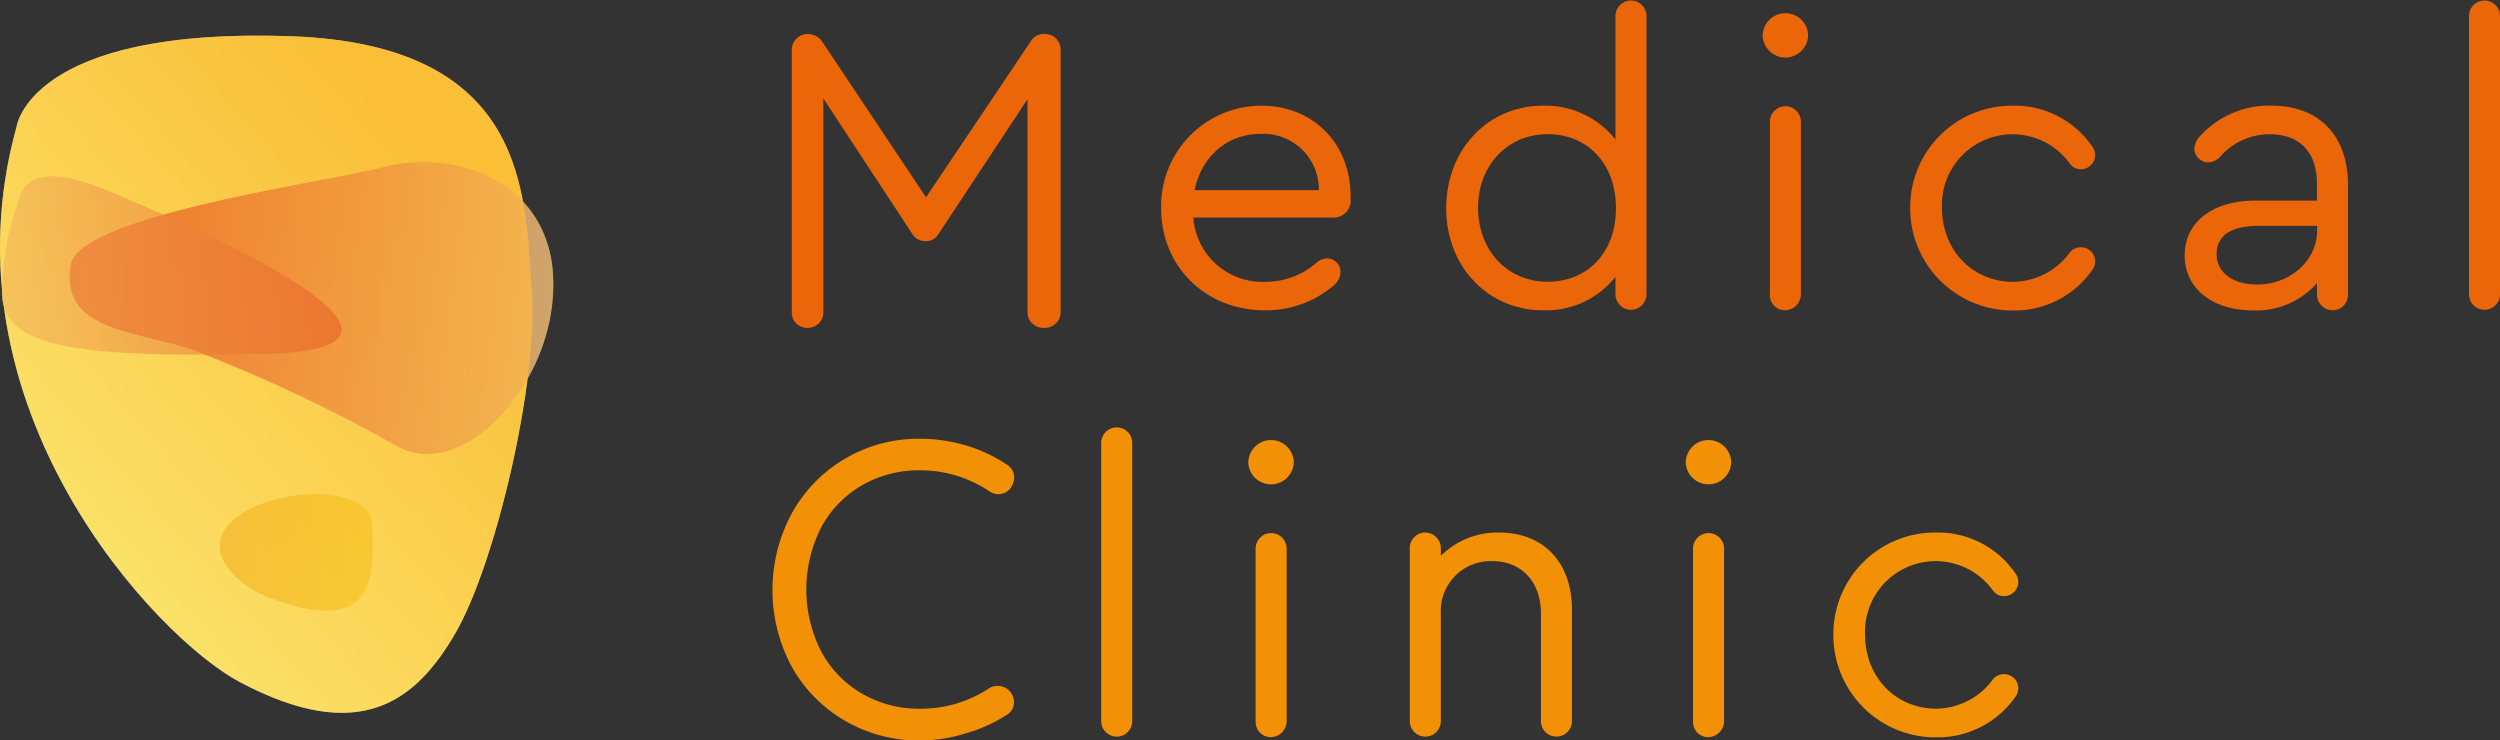
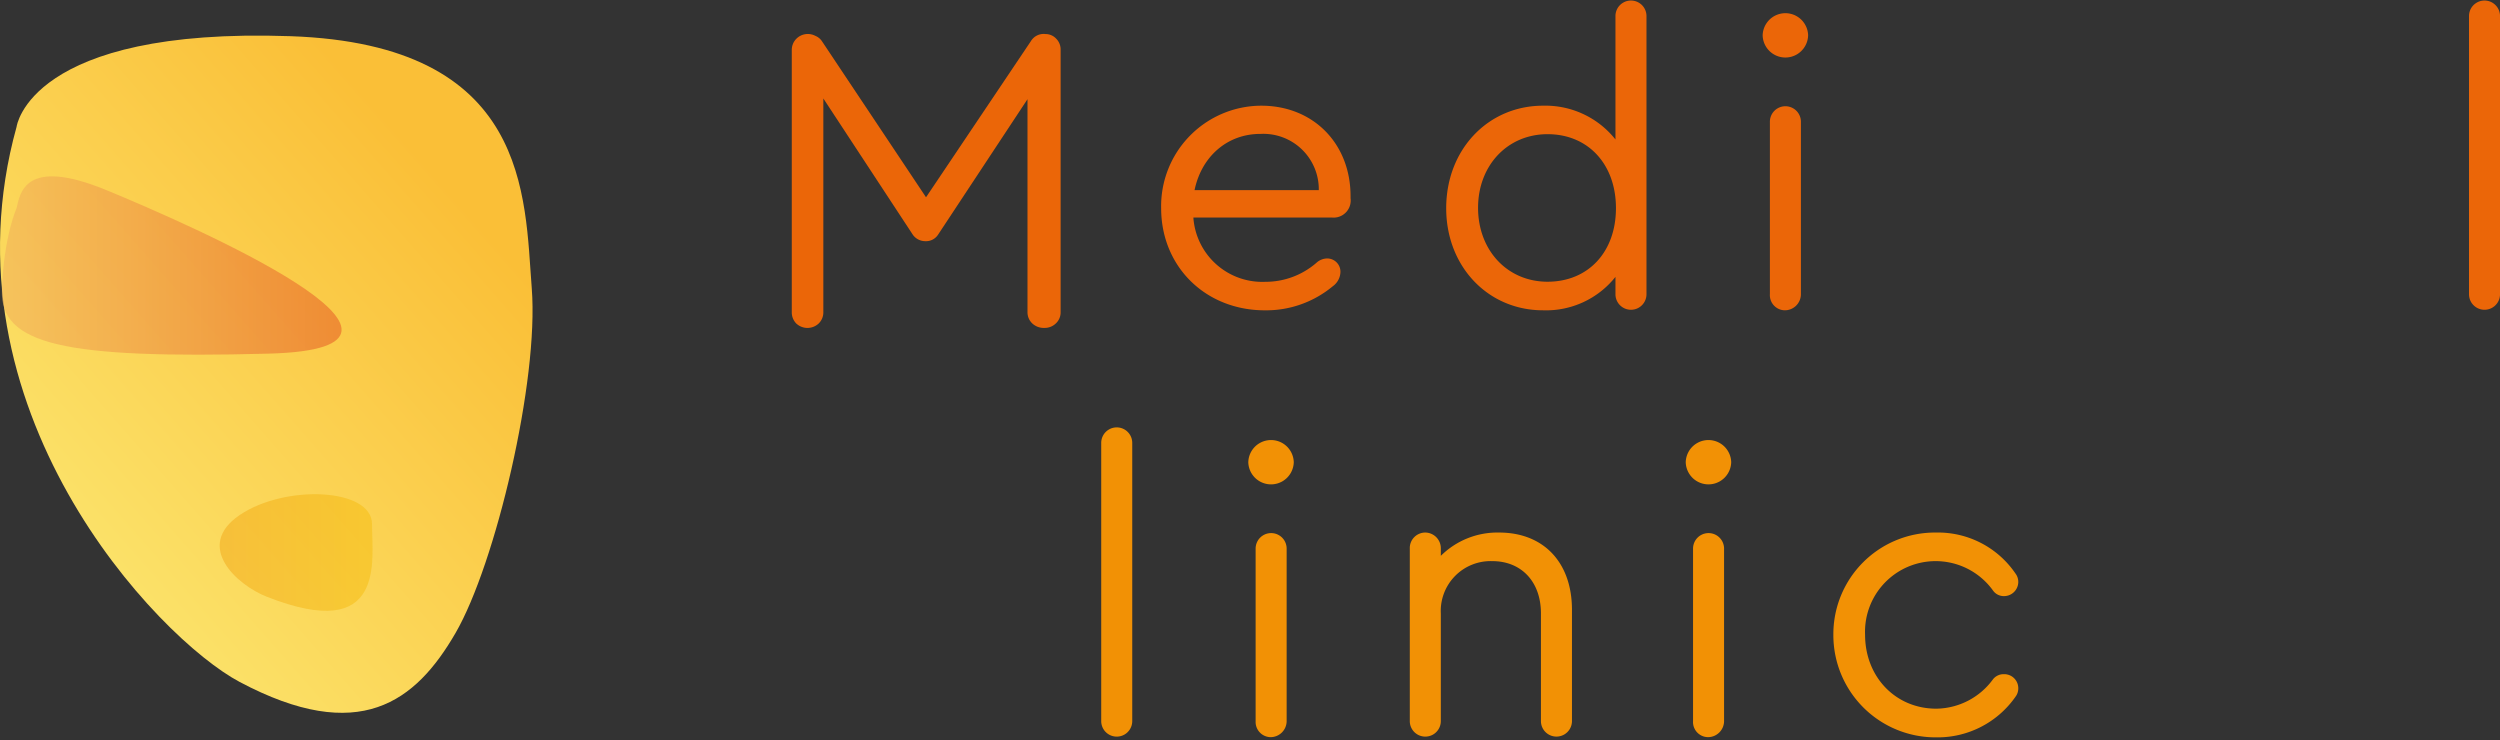
<svg xmlns="http://www.w3.org/2000/svg" width="338.477" height="100.256" viewBox="0 0 338.477 100.256">
  <rect x="0" y="0" width="338.477" height="100.256" fill="#333333" stroke="none" />
  <defs>
    <style>.a{fill:#fff;}.a,.e{opacity:0.44;}.b{fill:url(#a);}.c{opacity:0.67;fill:url(#b);}.d{opacity:0.57;fill:url(#c);}.e{fill:url(#d);}.f{fill:#eb6608;}.g{fill:#f29105;}</style>
    <linearGradient id="a" x1="0.035" y1="0.939" x2="0.826" y2="0.098" gradientUnits="objectBoundingBox">
      <stop offset="0.004" stop-color="#fcef7c" />
      <stop offset="0.94" stop-color="#fabf37" />
    </linearGradient>
    <linearGradient id="b" y1="0.5" x2="1" y2="0.5" gradientUnits="objectBoundingBox">
      <stop offset="0" stop-color="#e64211" />
      <stop offset="1" stop-color="#f1b25a" />
    </linearGradient>
    <linearGradient id="c" y1="0.5" x2="1" y2="0.5" gradientUnits="objectBoundingBox">
      <stop offset="0" stop-color="#f1b25a" />
      <stop offset="1" stop-color="#e13a11" />
    </linearGradient>
    <linearGradient id="d" y1="0.5" x2="1" y2="0.5" gradientUnits="objectBoundingBox">
      <stop offset="0" stop-color="#ef990d" />
      <stop offset="1" stop-color="#f3bc03" />
    </linearGradient>
  </defs>
  <g transform="translate(-240 -302.977)">
    <g transform="translate(217.854 262.817)">
-       <path class="a" d="M97.028,76.739a15.617,15.617,0,0,0-4.1-10.3c-1.985-10.691-8.141-21.546-31.471-22.35C26.095,42.855,24.374,56.361,24.374,56.361A60.536,60.536,0,0,0,22.414,78.3a.664.664,0,0,1-.013.163,7.012,7.012,0,0,0,.276,2.287c3.505,26.4,23.242,46.171,31.9,50.756,16.207,8.593,23.82,2.7,29.223-6.633,3.945-6.822,8.154-21.886,9.749-34.4A25.727,25.727,0,0,0,97.028,76.739Z" transform="translate(0.001 0.986)" />
      <g transform="translate(22.146 44.98)">
        <path class="b" d="M54.59,131.505c-11.156-5.917-40.768-37.087-30.2-75.155,0,0,1.721-13.506,37.087-12.274,32.4,1.131,31.685,21.609,32.665,34.135s-4.912,37.326-10.315,46.661S70.8,140.111,54.59,131.505Z" transform="translate(-22.146 -43.997)" />
-         <path class="c" d="M29.811,71.523c1.106-6.634,33.884-11.056,42.565-13.267s22.061,1.231,22.74,14.976S83.08,101.223,73.946,96.072A209.236,209.236,0,0,0,46.973,83.295C39.171,80.343,28.241,80.858,29.811,71.523Z" transform="translate(-20.22 -40.5)" />
        <path class="d" d="M24.323,63.518c.49-1.96.98-7.123,12.274-2.45s49.613,21.37,21.86,22.1-36.346-1.231-36.107-8.593C22.615,67.212,24.323,63.518,24.323,63.518Z" transform="translate(-22.095 -40.108)" />
        <path class="e" d="M52.2,107.3c-4.121-1.621-9.825-6.872-3.681-11.056s17.928-3.681,17.928,1.231S68.409,113.684,52.2,107.3Z" transform="translate(-16.077 -31.326)" />
      </g>
      <g transform="translate(129.342 40.16)">
        <path class="f" d="M172.922,63.8v.276a2.317,2.317,0,0,1-2.563,2.613H151.64a9.353,9.353,0,0,0,9.737,8.706,10.5,10.5,0,0,0,6.91-2.563,2.227,2.227,0,0,1,1.42-.6,1.8,1.8,0,0,1,1.847,1.847,2.475,2.475,0,0,1-1.03,1.91,14.111,14.111,0,0,1-9.2,3.266c-8.053,0-14.046-5.93-14.046-13.82A13.6,13.6,0,0,1,160.836,51.55C167.859,51.55,172.922,56.663,172.922,63.8ZM151.8,62.983h16.822a7.508,7.508,0,0,0-7.89-7.613C156.213,55.357,152.733,58.46,151.8,62.983Z" transform="translate(-97.265 -37.24)" />
        <path class="f" d="M205.112,42.333V80a2.1,2.1,0,1,1-4.2,0V77.649a12,12,0,0,1-9.8,4.523c-7.463,0-13.116-5.93-13.116-13.82,0-7.953,5.666-13.883,13.116-13.883a12.119,12.119,0,0,1,9.8,4.573V42.333a2.1,2.1,0,1,1,4.2,0ZM200.979,68.34c0-5.93-3.757-10.013-9.259-10.013-5.44,0-9.41,4.246-9.41,9.963,0,5.767,3.97,10.013,9.41,10.013C197.222,78.3,200.979,74.282,200.979,68.34Z" transform="translate(-89.39 -40.16)" />
        <path class="f" d="M218.256,44.58a3.079,3.079,0,0,1-6.156,0,3.079,3.079,0,0,1,6.156,0ZM213.08,79.632V56.277a2.1,2.1,0,1,1,4.2,0V79.632a2.182,2.182,0,0,1-2.173,2.173A2.05,2.05,0,0,1,213.08,79.632Z" transform="translate(-80.649 -39.793)" />
-         <path class="f" d="M228,65.37a13.754,13.754,0,0,1,13.883-13.82A12.694,12.694,0,0,1,252.662,57.1a1.868,1.868,0,0,1,.377,1.143,1.933,1.933,0,0,1-1.91,1.91,1.794,1.794,0,0,1-1.52-.766A9.563,9.563,0,0,0,232.3,65.382c0,5.716,4.133,10.013,9.636,10.013a9.634,9.634,0,0,0,7.676-3.97,1.821,1.821,0,0,1,1.47-.7,1.9,1.9,0,0,1,1.96,1.91,1.868,1.868,0,0,1-.377,1.143,12.861,12.861,0,0,1-10.779,5.5A13.844,13.844,0,0,1,228,65.37Z" transform="translate(-76.573 -37.24)" />
-         <path class="f" d="M279.692,62.329V77.079a2.091,2.091,0,0,1-2.073,2.174,2.14,2.14,0,0,1-2.123-2.174v-1.52a10.927,10.927,0,0,1-8.656,3.706c-5.553,0-9.259-2.99-9.259-7.463s3.756-7.4,9.523-7.4h8.38V62.116c0-4.3-2.337-6.7-6.42-6.7a8.869,8.869,0,0,0-6.633,2.99,2.37,2.37,0,0,1-1.633.817,1.91,1.91,0,0,1-1.91-1.746,2.581,2.581,0,0,1,.766-1.8,12.624,12.624,0,0,1,9.686-4.133C275.772,51.55,279.692,55.57,279.692,62.329Zm-4.184,6.144V67.82h-7.89c-3.757,0-5.716,1.307-5.716,3.807s2.173,4.133,5.5,4.133C271.852,75.772,275.508,72.506,275.508,68.473Z" transform="translate(-68.99 -37.24)" />
        <path class="f" d="M288.22,80V42.333a2.1,2.1,0,1,1,4.2,0V80a2.1,2.1,0,1,1-4.2,0Z" transform="translate(-61.136 -40.16)" />
        <path class="f" d="M143.263,44.45h0a1.949,1.949,0,0,0-1.432-.616,2.011,2.011,0,0,0-1.972.942L125.649,65.933,111.541,44.776a1.98,1.98,0,0,0-.879-.7,2.185,2.185,0,0,0-2.588.415,2.128,2.128,0,0,0-.6,1.508V81.461a2.168,2.168,0,0,0,.578,1.533,2.215,2.215,0,0,0,3.078.013,2.093,2.093,0,0,0,.616-1.545V52.553l12.136,18.481a2.07,2.07,0,0,0,1.671.842h0a1.939,1.939,0,0,0,1.734-.892l12.1-18.33V81.461a2.085,2.085,0,0,0,.653,1.558,2.271,2.271,0,0,0,1.621.6,2.162,2.162,0,0,0,1.558-.6,2.04,2.04,0,0,0,.653-1.558V45.995A2.064,2.064,0,0,0,143.263,44.45Z" transform="translate(-107.47 -39.223)" />
      </g>
      <g transform="translate(126.729 97.952)">
        <path class="g" d="M140.82,126V88.333a2.1,2.1,0,1,1,4.2,0V126a2.1,2.1,0,1,1-4.2,0Z" transform="translate(-96.308 -86.16)" />
        <path class="g" d="M162.826,90.58a3.079,3.079,0,0,1-6.156,0,3.079,3.079,0,0,1,6.156,0Zm-5.164,35.052V102.277a2.1,2.1,0,1,1,4.2,0v23.355a2.182,2.182,0,0,1-2.173,2.173A2.058,2.058,0,0,1,157.663,125.632Z" transform="translate(-92.245 -85.793)" />
        <path class="g" d="M196.028,108v15.076a2.1,2.1,0,1,1-4.2,0V108.493c0-4.3-2.663-7.073-6.583-7.073a6.749,6.749,0,0,0-6.973,7.073v14.586a2.1,2.1,0,1,1-4.2,0V99.723A2.1,2.1,0,0,1,176.2,97.55a2.13,2.13,0,0,1,2.073,2.173v.98a10.876,10.876,0,0,1,7.89-3.153C192.222,97.55,196.028,101.633,196.028,108Z" transform="translate(-87.782 -83.24)" />
        <path class="g" d="M209.966,90.58a3.079,3.079,0,0,1-6.156,0,3.079,3.079,0,0,1,6.156,0ZM204.8,125.632V102.277a2.1,2.1,0,1,1,4.2,0v23.355a2.182,2.182,0,0,1-2.173,2.173A2.05,2.05,0,0,1,204.8,125.632Z" transform="translate(-80.16 -85.793)" />
        <path class="g" d="M219.72,111.37A13.754,13.754,0,0,1,233.6,97.55a12.694,12.694,0,0,1,10.779,5.553,1.868,1.868,0,0,1,.377,1.143,1.933,1.933,0,0,1-1.91,1.91,1.794,1.794,0,0,1-1.52-.766,9.563,9.563,0,0,0-17.312,5.993c0,5.716,4.133,10.013,9.636,10.013a9.634,9.634,0,0,0,7.676-3.97,1.821,1.821,0,0,1,1.47-.7,1.9,1.9,0,0,1,1.96,1.91,1.868,1.868,0,0,1-.377,1.143,12.861,12.861,0,0,1-10.779,5.5A13.837,13.837,0,0,1,219.72,111.37Z" transform="translate(-76.082 -83.24)" />
-         <path class="g" d="M134.763,121.2a16.747,16.747,0,0,1-9.372,2.8,15.566,15.566,0,0,1-7.814-2.01,14.63,14.63,0,0,1-5.553-5.679,18.527,18.527,0,0,1-.038-16.86,14.518,14.518,0,0,1,5.515-5.7,15.417,15.417,0,0,1,7.865-2.035,16.764,16.764,0,0,1,9.435,2.864,2.061,2.061,0,0,0,2.852-.49,2.588,2.588,0,0,0,.465-1.382,2.025,2.025,0,0,0-1.055-1.8,20.037,20.037,0,0,0-5.49-2.563,21.715,21.715,0,0,0-6.219-.9,19.56,19.56,0,0,0-17.287,9.988,21.908,21.908,0,0,0,.025,21.031,19.369,19.369,0,0,0,7.274,7.249,19.986,19.986,0,0,0,9.975,2.588,21.6,21.6,0,0,0,6.294-.993,20.554,20.554,0,0,0,5.427-2.45,1.936,1.936,0,0,0,1.03-1.771,2.217,2.217,0,0,0-3.329-1.885Z" transform="translate(-105.39 -85.832)" />
      </g>
    </g>
  </g>
</svg>